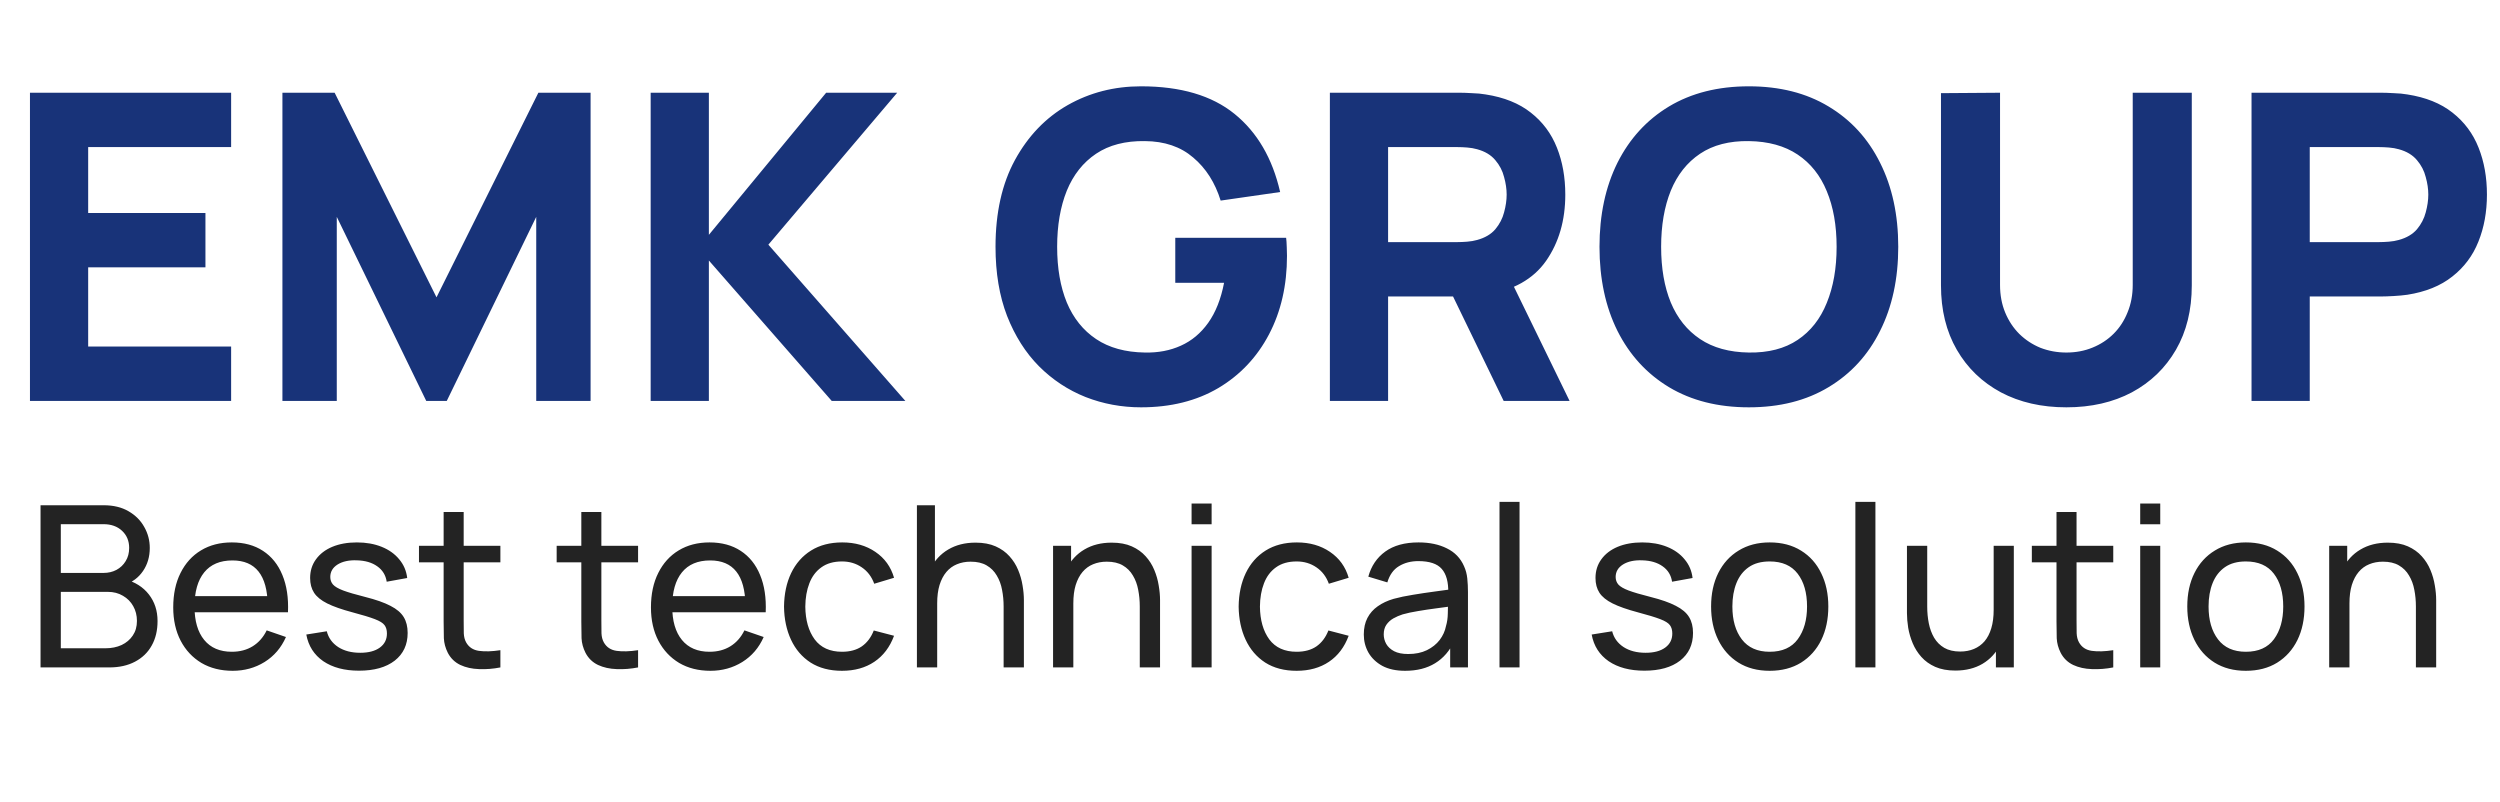
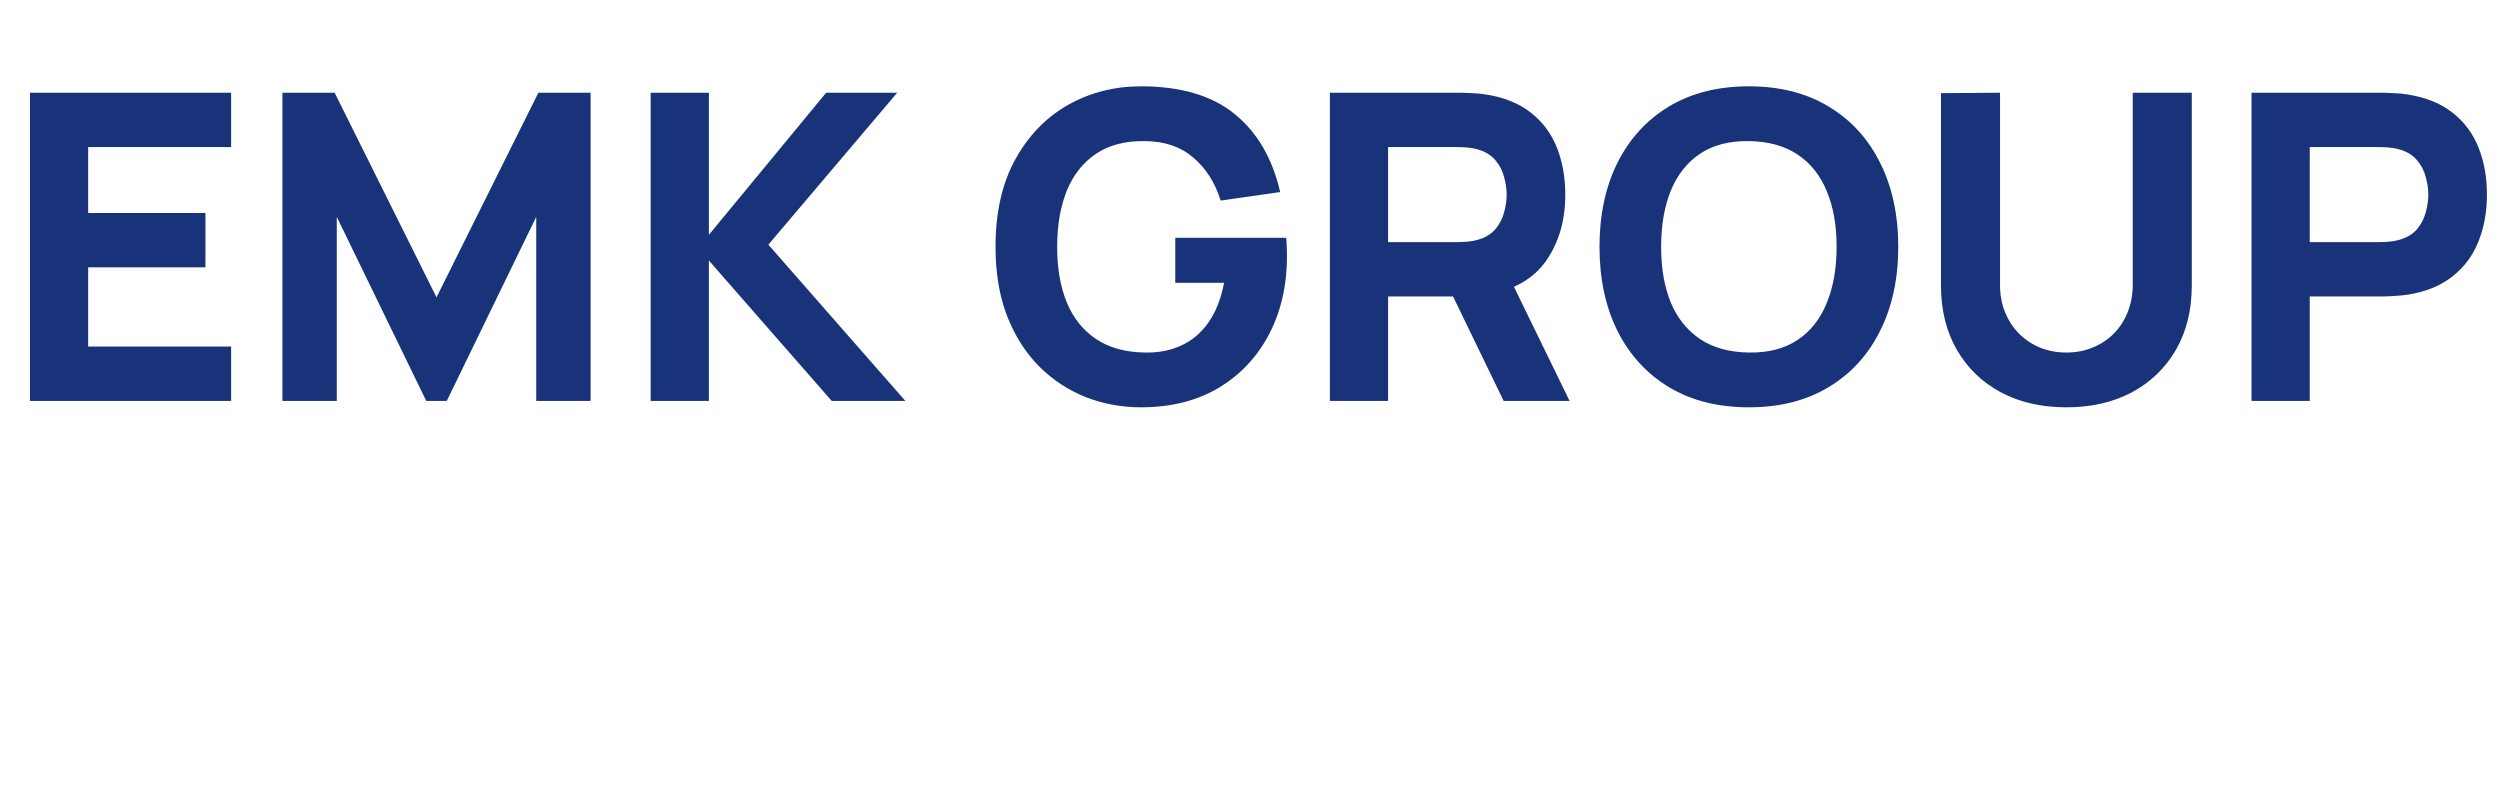
<svg xmlns="http://www.w3.org/2000/svg" width="3330" height="1068" viewBox="0 0 3330 1068" fill="none">
  <path d="M39.908 534V123.518H307.861V195.923H117.443V283.72H273.654V356.125H117.443V461.596H307.861V534H39.908ZM376.186 534V123.518H445.74L581.427 396.033L717.114 123.518H786.667V534H714.263V288.851L595.109 534H567.744L448.59 288.851V534H376.186ZM866.684 534V123.518H944.219V312.796L1100.43 123.518H1195.07L1023.46 325.909L1205.9 534H1107.84L944.219 347.003V534H866.684ZM1519.86 542.552C1494.02 542.552 1469.41 537.991 1446.03 528.869C1422.66 519.557 1401.95 505.874 1383.89 487.821C1366.03 469.767 1351.87 447.438 1341.42 420.832C1331.16 394.227 1326.03 363.536 1326.03 328.759C1326.03 283.34 1334.67 244.762 1351.97 213.026C1369.45 181.1 1392.82 156.775 1422.09 140.052C1451.55 123.328 1484.14 114.967 1519.86 114.967C1572.69 114.967 1614.22 127.224 1644.43 151.739C1674.65 176.254 1694.89 210.936 1705.15 255.785L1625.91 267.187C1618.49 243.242 1606.33 224.143 1589.42 209.891C1572.69 195.448 1551.22 188.131 1525 187.941C1498.96 187.561 1477.3 193.167 1460 204.759C1442.71 216.352 1429.69 232.79 1420.95 254.074C1412.4 275.359 1408.12 300.253 1408.12 328.759C1408.12 357.265 1412.4 381.97 1420.95 402.874C1429.69 423.778 1442.71 440.026 1460 451.619C1477.3 463.211 1498.96 469.197 1525 469.577C1542.67 469.957 1558.63 466.917 1572.89 460.455C1587.33 453.994 1599.49 443.827 1609.37 429.954C1619.25 416.082 1626.29 398.313 1630.47 376.649H1565.47V316.787H1713.13C1713.51 319.257 1713.8 323.628 1713.99 329.899C1714.18 336.171 1714.27 339.781 1714.27 340.732C1714.27 380.069 1706.29 414.941 1690.33 445.347C1674.37 475.753 1651.85 499.603 1622.77 516.897C1593.69 534 1559.39 542.552 1519.86 542.552ZM1771.4 534V123.518H1944.72C1948.71 123.518 1954.03 123.708 1960.68 124.088C1967.52 124.278 1973.6 124.849 1978.93 125.799C2003.44 129.6 2023.49 137.676 2039.07 150.029C2054.85 162.381 2066.44 177.964 2073.85 196.778C2081.26 215.402 2084.97 236.211 2084.97 259.205C2084.97 293.602 2076.42 323.058 2059.31 347.573C2042.21 371.898 2015.41 386.911 1978.93 392.612L1944.72 394.892H1848.94V534H1771.4ZM2002.87 534L1921.91 366.957L2001.73 351.564L2090.67 534H2002.87ZM1848.94 322.488H1941.3C1945.29 322.488 1949.66 322.298 1954.41 321.918C1959.16 321.538 1963.53 320.778 1967.52 319.637C1977.98 316.787 1986.05 312.036 1991.75 305.385C1997.45 298.543 2001.35 291.037 2003.44 282.865C2005.72 274.503 2006.86 266.617 2006.86 259.205C2006.86 251.794 2005.72 244.002 2003.44 235.831C2001.35 227.469 1997.45 219.963 1991.75 213.311C1986.05 206.47 1977.98 201.624 1967.52 198.773C1963.53 197.633 1959.16 196.873 1954.41 196.493C1949.66 196.113 1945.29 195.923 1941.3 195.923H1848.94V322.488ZM2329.5 542.552C2288.45 542.552 2253.01 533.62 2223.18 515.756C2193.53 497.893 2170.63 472.903 2154.48 440.786C2138.51 408.67 2130.53 371.328 2130.53 328.759C2130.53 286.191 2138.51 248.848 2154.48 216.732C2170.63 184.615 2193.53 159.626 2223.18 141.762C2253.01 123.898 2288.45 114.967 2329.5 114.967C2370.55 114.967 2405.9 123.898 2435.54 141.762C2465.38 159.626 2488.28 184.615 2504.24 216.732C2520.39 248.848 2528.47 286.191 2528.47 328.759C2528.47 371.328 2520.39 408.67 2504.24 440.786C2488.28 472.903 2465.38 497.893 2435.54 515.756C2405.9 533.62 2370.55 542.552 2329.5 542.552ZM2329.5 469.577C2355.54 469.957 2377.2 464.351 2394.49 452.759C2411.79 441.167 2424.71 424.728 2433.26 403.444C2442 382.16 2446.37 357.265 2446.37 328.759C2446.37 300.253 2442 275.549 2433.26 254.644C2424.71 233.74 2411.79 217.492 2394.49 205.9C2377.2 194.307 2355.54 188.321 2329.5 187.941C2303.47 187.561 2281.8 193.167 2264.51 204.759C2247.21 216.352 2234.2 232.79 2225.46 254.074C2216.9 275.359 2212.63 300.253 2212.63 328.759C2212.63 357.265 2216.9 381.97 2225.46 402.874C2234.2 423.778 2247.21 440.026 2264.51 451.619C2281.8 463.211 2303.47 469.197 2329.5 469.577ZM2752.42 542.552C2719.35 542.552 2690.28 535.9 2665.19 522.598C2640.11 509.105 2620.53 490.196 2606.47 465.871C2592.41 441.547 2585.38 412.946 2585.38 380.069V124.088L2664.05 123.518V379.499C2664.05 392.992 2666.33 405.249 2670.89 416.272C2675.45 427.294 2681.72 436.796 2689.71 444.777C2697.88 452.759 2707.28 458.935 2717.93 463.306C2728.76 467.487 2740.26 469.577 2752.42 469.577C2764.96 469.577 2776.55 467.392 2787.2 463.021C2798.03 458.65 2807.43 452.474 2815.42 444.492C2823.4 436.511 2829.57 427.009 2833.94 415.987C2838.51 404.964 2840.79 392.802 2840.79 379.499V123.518H2919.46V380.069C2919.46 412.946 2912.43 441.547 2898.37 465.871C2884.3 490.196 2864.73 509.105 2839.65 522.598C2814.56 535.9 2785.49 542.552 2752.42 542.552ZM2999.04 534V123.518H3172.36C3176.35 123.518 3181.67 123.708 3188.32 124.088C3195.16 124.278 3201.24 124.849 3206.56 125.799C3231.08 129.6 3251.13 137.676 3266.71 150.029C3282.48 162.381 3294.08 177.964 3301.49 196.778C3308.9 215.402 3312.6 236.211 3312.6 259.205C3312.6 282.2 3308.8 303.104 3301.2 321.918C3293.79 340.542 3282.2 356.03 3266.42 368.382C3250.84 380.735 3230.89 388.811 3206.56 392.612C3201.24 393.372 3195.16 393.942 3188.32 394.322C3181.48 394.702 3176.16 394.892 3172.36 394.892H3076.58V534H2999.04ZM3076.58 322.488H3168.94C3172.93 322.488 3177.3 322.298 3182.05 321.918C3186.8 321.538 3191.17 320.778 3195.16 319.637C3205.61 316.787 3213.69 312.036 3219.39 305.385C3225.09 298.543 3228.99 291.037 3231.08 282.865C3233.36 274.503 3234.5 266.617 3234.5 259.205C3234.5 251.794 3233.36 244.002 3231.08 235.831C3228.99 227.469 3225.09 219.963 3219.39 213.311C3213.69 206.47 3205.61 201.624 3195.16 198.773C3191.17 197.633 3186.8 196.873 3182.05 196.493C3177.3 196.113 3172.93 195.923 3168.94 195.923H3076.58V322.488Z" fill="#183379" />
-   <path d="M54 889V673H138.15C151.05 673 162.05 675.65 171.15 680.95C180.35 686.25 187.35 693.25 192.15 701.95C197.05 710.55 199.5 719.85 199.5 729.85C199.5 741.55 196.5 751.8 190.5 760.6C184.5 769.4 176.4 775.45 166.2 778.75L165.9 771.4C179.8 775.1 190.6 781.9 198.3 791.8C206 801.7 209.85 813.5 209.85 827.2C209.85 839.8 207.25 850.7 202.05 859.9C196.95 869.1 189.55 876.25 179.85 881.35C170.25 886.45 158.85 889 145.65 889H54ZM81 863.5H140.55C148.55 863.5 155.7 862.05 162 859.15C168.3 856.15 173.25 851.95 176.85 846.55C180.55 841.15 182.4 834.65 182.4 827.05C182.4 819.75 180.75 813.2 177.45 807.4C174.25 801.6 169.7 797 163.8 793.6C158 790.1 151.25 788.35 143.55 788.35H81V863.5ZM81 763.15H137.85C144.25 763.15 150 761.8 155.1 759.1C160.3 756.3 164.4 752.4 167.4 747.4C170.5 742.4 172.05 736.55 172.05 729.85C172.05 720.55 168.9 712.95 162.6 707.05C156.3 701.15 148.05 698.2 137.85 698.2H81V763.15ZM309.942 893.5C294.042 893.5 280.142 890 268.242 883C256.442 875.9 247.242 866.05 240.642 853.45C234.042 840.75 230.742 825.95 230.742 809.05C230.742 791.35 233.992 776.05 240.492 763.15C246.992 750.15 256.042 740.15 267.642 733.15C279.342 726.05 293.042 722.5 308.742 722.5C325.042 722.5 338.892 726.25 350.292 733.75C361.792 741.25 370.392 751.95 376.092 765.85C381.892 779.75 384.392 796.3 383.592 815.5H356.592V805.9C356.292 786 352.242 771.15 344.442 761.35C336.642 751.45 325.042 746.5 309.642 746.5C293.142 746.5 280.592 751.8 271.992 762.4C263.392 773 259.092 788.2 259.092 808C259.092 827.1 263.392 841.9 271.992 852.4C280.592 862.9 292.842 868.15 308.742 868.15C319.442 868.15 328.742 865.7 336.642 860.8C344.542 855.9 350.742 848.85 355.242 839.65L380.892 848.5C374.592 862.8 365.092 873.9 352.392 881.8C339.792 889.6 325.642 893.5 309.942 893.5ZM250.092 815.5V794.05H369.792V815.5H250.092ZM478.188 893.35C458.888 893.35 443.038 889.15 430.638 880.75C418.338 872.25 410.788 860.4 407.988 845.2L435.288 840.85C437.488 849.65 442.538 856.65 450.438 861.85C458.338 866.95 468.138 869.5 479.838 869.5C490.938 869.5 499.638 867.2 505.938 862.6C512.238 858 515.388 851.75 515.388 843.85C515.388 839.25 514.338 835.55 512.238 832.75C510.138 829.85 505.788 827.15 499.188 824.65C492.688 822.15 482.838 819.15 469.638 815.65C455.338 811.85 444.088 807.9 435.888 803.8C427.688 799.7 421.838 794.95 418.338 789.55C414.838 784.15 413.088 777.6 413.088 769.9C413.088 760.4 415.688 752.1 420.888 745C426.088 737.8 433.338 732.25 442.638 728.35C452.038 724.45 462.938 722.5 475.338 722.5C487.638 722.5 498.638 724.45 508.338 728.35C518.038 732.25 525.838 737.8 531.738 745C537.738 752.1 541.288 760.4 542.388 769.9L515.088 774.85C513.788 766.15 509.588 759.3 502.488 754.3C495.488 749.3 486.438 746.65 475.338 746.35C464.838 745.95 456.288 747.8 449.688 751.9C443.188 756 439.938 761.55 439.938 768.55C439.938 772.45 441.138 775.8 443.538 778.6C446.038 781.4 450.588 784.05 457.188 786.55C463.888 789.05 473.588 791.9 486.288 795.1C500.588 798.7 511.838 802.65 520.038 806.95C528.338 811.15 534.238 816.15 537.738 821.95C541.238 827.65 542.988 834.7 542.988 843.1C542.988 858.7 537.238 871 525.738 880C514.238 888.9 498.388 893.35 478.188 893.35ZM666.52 889C656.92 890.9 647.42 891.65 638.02 891.25C628.72 890.95 620.42 889.1 613.12 885.7C605.82 882.2 600.27 876.8 596.47 869.5C593.27 863.1 591.52 856.65 591.22 850.15C591.02 843.55 590.92 836.1 590.92 827.8V682H617.62V826.6C617.62 833.2 617.67 838.85 617.77 843.55C617.97 848.25 619.02 852.3 620.92 855.7C624.52 862.1 630.22 865.85 638.02 866.95C645.92 868.05 655.42 867.75 666.52 866.05V889ZM558.07 749.05V727H666.52V749.05H558.07ZM849.919 889C840.319 890.9 830.819 891.65 821.419 891.25C812.119 890.95 803.819 889.1 796.519 885.7C789.219 882.2 783.669 876.8 779.869 869.5C776.669 863.1 774.919 856.65 774.619 850.15C774.419 843.55 774.319 836.1 774.319 827.8V682H801.019V826.6C801.019 833.2 801.069 838.85 801.169 843.55C801.369 848.25 802.419 852.3 804.319 855.7C807.919 862.1 813.619 865.85 821.419 866.95C829.319 868.05 838.819 867.75 849.919 866.05V889ZM741.469 749.05V727H849.919V749.05H741.469ZM946.27 893.5C930.37 893.5 916.47 890 904.57 883C892.77 875.9 883.57 866.05 876.97 853.45C870.37 840.75 867.07 825.95 867.07 809.05C867.07 791.35 870.32 776.05 876.82 763.15C883.32 750.15 892.37 740.15 903.97 733.15C915.67 726.05 929.37 722.5 945.07 722.5C961.37 722.5 975.22 726.25 986.62 733.75C998.12 741.25 1006.72 751.95 1012.42 765.85C1018.22 779.75 1020.72 796.3 1019.92 815.5H992.92V805.9C992.62 786 988.57 771.15 980.77 761.35C972.97 751.45 961.37 746.5 945.97 746.5C929.47 746.5 916.92 751.8 908.32 762.4C899.72 773 895.42 788.2 895.42 808C895.42 827.1 899.72 841.9 908.32 852.4C916.92 862.9 929.17 868.15 945.07 868.15C955.77 868.15 965.07 865.7 972.97 860.8C980.87 855.9 987.07 848.85 991.57 839.65L1017.22 848.5C1010.92 862.8 1001.42 873.9 988.72 881.8C976.12 889.6 961.97 893.5 946.27 893.5ZM886.42 815.5V794.05H1006.12V815.5H886.42ZM1121.57 893.5C1105.17 893.5 1091.22 889.85 1079.72 882.55C1068.32 875.15 1059.62 865 1053.62 852.1C1047.62 839.2 1044.52 824.5 1044.32 808C1044.52 791.1 1047.67 776.25 1053.77 763.45C1059.97 750.55 1068.82 740.5 1080.32 733.3C1091.82 726.1 1105.67 722.5 1121.87 722.5C1138.97 722.5 1153.67 726.7 1165.97 735.1C1178.37 743.5 1186.67 755 1190.87 769.6L1164.47 777.55C1161.07 768.15 1155.52 760.85 1147.82 755.65C1140.22 750.45 1131.47 747.85 1121.57 747.85C1110.47 747.85 1101.32 750.45 1094.12 755.65C1086.92 760.75 1081.57 767.85 1078.07 776.95C1074.57 785.95 1072.77 796.3 1072.67 808C1072.87 826 1077.02 840.55 1085.12 851.65C1093.32 862.65 1105.47 868.15 1121.57 868.15C1132.17 868.15 1140.97 865.75 1147.97 860.95C1154.97 856.05 1160.27 849 1163.87 839.8L1190.87 846.85C1185.27 861.95 1176.52 873.5 1164.62 881.5C1152.72 889.5 1138.37 893.5 1121.57 893.5ZM1336.83 889V807.85C1336.83 800.15 1336.13 792.75 1334.73 785.65C1333.43 778.55 1331.08 772.2 1327.68 766.6C1324.38 760.9 1319.88 756.4 1314.18 753.1C1308.58 749.8 1301.48 748.15 1292.88 748.15C1286.18 748.15 1280.08 749.3 1274.58 751.6C1269.18 753.8 1264.53 757.2 1260.63 761.8C1256.73 766.4 1253.68 772.2 1251.48 779.2C1249.38 786.1 1248.33 794.25 1248.33 803.65L1230.78 798.25C1230.78 782.55 1233.58 769.1 1239.18 757.9C1244.88 746.6 1252.83 737.95 1263.03 731.95C1273.33 725.85 1285.43 722.8 1299.33 722.8C1309.83 722.8 1318.78 724.45 1326.18 727.75C1333.58 731.05 1339.73 735.45 1344.63 740.95C1349.53 746.35 1353.38 752.45 1356.18 759.25C1358.98 765.95 1360.93 772.8 1362.03 779.8C1363.23 786.7 1363.83 793.25 1363.83 799.45V889H1336.83ZM1221.33 889V673H1245.33V792.25H1248.33V889H1221.33ZM1518.18 889V807.85C1518.18 800.15 1517.48 792.75 1516.08 785.65C1514.78 778.55 1512.43 772.2 1509.03 766.6C1505.73 760.9 1501.23 756.4 1495.53 753.1C1489.93 749.8 1482.83 748.15 1474.23 748.15C1467.53 748.15 1461.43 749.3 1455.93 751.6C1450.53 753.8 1445.88 757.2 1441.98 761.8C1438.08 766.4 1435.03 772.2 1432.83 779.2C1430.73 786.1 1429.68 794.25 1429.68 803.65L1412.13 798.25C1412.13 782.55 1414.93 769.1 1420.53 757.9C1426.23 746.6 1434.18 737.95 1444.38 731.95C1454.68 725.85 1466.78 722.8 1480.68 722.8C1491.18 722.8 1500.13 724.45 1507.53 727.75C1514.93 731.05 1521.08 735.45 1525.98 740.95C1530.88 746.35 1534.73 752.45 1537.53 759.25C1540.33 765.95 1542.28 772.8 1543.38 779.8C1544.58 786.7 1545.18 793.25 1545.18 799.45V889H1518.18ZM1402.68 889V727H1426.68V770.35H1429.68V889H1402.68ZM1587.18 698.35V670.75H1613.88V698.35H1587.18ZM1587.18 889V727H1613.88V889H1587.18ZM1727.13 893.5C1710.73 893.5 1696.78 889.85 1685.28 882.55C1673.88 875.15 1665.18 865 1659.18 852.1C1653.18 839.2 1650.08 824.5 1649.88 808C1650.08 791.1 1653.23 776.25 1659.33 763.45C1665.53 750.55 1674.38 740.5 1685.88 733.3C1697.38 726.1 1711.23 722.5 1727.43 722.5C1744.53 722.5 1759.23 726.7 1771.53 735.1C1783.93 743.5 1792.23 755 1796.43 769.6L1770.03 777.55C1766.63 768.15 1761.08 760.85 1753.38 755.65C1745.78 750.45 1737.03 747.85 1727.13 747.85C1716.03 747.85 1706.88 750.45 1699.68 755.65C1692.48 760.75 1687.13 767.85 1683.63 776.95C1680.13 785.95 1678.33 796.3 1678.23 808C1678.43 826 1682.58 840.55 1690.68 851.65C1698.88 862.65 1711.03 868.15 1727.13 868.15C1737.73 868.15 1746.53 865.75 1753.53 860.95C1760.53 856.05 1765.83 849 1769.43 839.8L1796.43 846.85C1790.83 861.95 1782.08 873.5 1770.18 881.5C1758.28 889.5 1743.93 893.5 1727.13 893.5ZM1871.63 893.5C1859.53 893.5 1849.38 891.3 1841.18 886.9C1833.08 882.4 1826.93 876.5 1822.73 869.2C1818.63 861.9 1816.58 853.9 1816.58 845.2C1816.58 836.7 1818.18 829.35 1821.38 823.15C1824.68 816.85 1829.28 811.65 1835.18 807.55C1841.08 803.35 1848.13 800.05 1856.33 797.65C1864.03 795.55 1872.63 793.75 1882.13 792.25C1891.73 790.65 1901.43 789.2 1911.23 787.9C1921.03 786.6 1930.18 785.35 1938.68 784.15L1929.08 789.7C1929.38 775.3 1926.48 764.65 1920.38 757.75C1914.38 750.85 1903.98 747.4 1889.18 747.4C1879.38 747.4 1870.78 749.65 1863.38 754.15C1856.08 758.55 1850.93 765.75 1847.93 775.75L1822.58 768.1C1826.48 753.9 1834.03 742.75 1845.23 734.65C1856.43 726.55 1871.18 722.5 1889.48 722.5C1904.18 722.5 1916.78 725.15 1927.28 730.45C1937.88 735.65 1945.48 743.55 1950.08 754.15C1952.38 759.15 1953.83 764.6 1954.43 770.5C1955.03 776.3 1955.33 782.4 1955.33 788.8V889H1931.63V850.15L1937.18 853.75C1931.08 866.85 1922.53 876.75 1911.53 883.45C1900.63 890.15 1887.33 893.5 1871.63 893.5ZM1875.68 871.15C1885.28 871.15 1893.58 869.45 1900.58 866.05C1907.68 862.55 1913.38 858 1917.68 852.4C1921.98 846.7 1924.78 840.5 1926.08 833.8C1927.58 828.8 1928.38 823.25 1928.48 817.15C1928.68 810.95 1928.78 806.2 1928.78 802.9L1938.08 806.95C1929.38 808.15 1920.83 809.3 1912.43 810.4C1904.03 811.5 1896.08 812.7 1888.58 814C1881.08 815.2 1874.33 816.65 1868.33 818.35C1863.93 819.75 1859.78 821.55 1855.88 823.75C1852.08 825.95 1848.98 828.8 1846.58 832.3C1844.28 835.7 1843.13 839.95 1843.13 845.05C1843.13 849.45 1844.23 853.65 1846.43 857.65C1848.73 861.65 1852.23 864.9 1856.93 867.4C1861.73 869.9 1867.98 871.15 1875.68 871.15ZM1997.33 889V668.5H2024.03V889H1997.33ZM2190.3 893.35C2171 893.35 2155.15 889.15 2142.75 880.75C2130.45 872.25 2122.9 860.4 2120.1 845.2L2147.4 840.85C2149.6 849.65 2154.65 856.65 2162.55 861.85C2170.45 866.95 2180.25 869.5 2191.95 869.5C2203.05 869.5 2211.75 867.2 2218.05 862.6C2224.35 858 2227.5 851.75 2227.5 843.85C2227.5 839.25 2226.45 835.55 2224.35 832.75C2222.25 829.85 2217.9 827.15 2211.3 824.65C2204.8 822.15 2194.95 819.15 2181.75 815.65C2167.45 811.85 2156.2 807.9 2148 803.8C2139.8 799.7 2133.95 794.95 2130.45 789.55C2126.95 784.15 2125.2 777.6 2125.2 769.9C2125.2 760.4 2127.8 752.1 2133 745C2138.2 737.8 2145.45 732.25 2154.75 728.35C2164.15 724.45 2175.05 722.5 2187.45 722.5C2199.75 722.5 2210.75 724.45 2220.45 728.35C2230.15 732.25 2237.95 737.8 2243.85 745C2249.85 752.1 2253.4 760.4 2254.5 769.9L2227.2 774.85C2225.9 766.15 2221.7 759.3 2214.6 754.3C2207.6 749.3 2198.55 746.65 2187.45 746.35C2176.95 745.95 2168.4 747.8 2161.8 751.9C2155.3 756 2152.05 761.55 2152.05 768.55C2152.05 772.45 2153.25 775.8 2155.65 778.6C2158.15 781.4 2162.7 784.05 2169.3 786.55C2176 789.05 2185.7 791.9 2198.4 795.1C2212.7 798.7 2223.95 802.65 2232.15 806.95C2240.45 811.15 2246.35 816.15 2249.85 821.95C2253.35 827.65 2255.1 834.7 2255.1 843.1C2255.1 858.7 2249.35 871 2237.85 880C2226.35 888.9 2210.5 893.35 2190.3 893.35ZM2357.18 893.5C2341.08 893.5 2327.18 889.85 2315.48 882.55C2303.88 875.25 2294.93 865.15 2288.63 852.25C2282.33 839.35 2279.18 824.55 2279.18 807.85C2279.18 790.85 2282.38 775.95 2288.78 763.15C2295.18 750.35 2304.23 740.4 2315.93 733.3C2327.63 726.1 2341.38 722.5 2357.18 722.5C2373.38 722.5 2387.33 726.15 2399.03 733.45C2410.73 740.65 2419.68 750.7 2425.88 763.6C2432.18 776.4 2435.33 791.15 2435.33 807.85C2435.33 824.75 2432.18 839.65 2425.88 852.55C2419.58 865.35 2410.58 875.4 2398.88 882.7C2387.18 889.9 2373.28 893.5 2357.18 893.5ZM2357.18 868.15C2373.98 868.15 2386.48 862.55 2394.68 851.35C2402.88 840.15 2406.98 825.65 2406.98 807.85C2406.98 789.55 2402.83 775 2394.53 764.2C2386.23 753.3 2373.78 747.85 2357.18 747.85C2345.88 747.85 2336.58 750.4 2329.28 755.5C2321.98 760.6 2316.53 767.65 2312.93 776.65C2309.33 785.65 2307.53 796.05 2307.53 807.85C2307.53 826.05 2311.73 840.65 2320.13 851.65C2328.53 862.65 2340.88 868.15 2357.18 868.15ZM2471.36 889V668.5H2498.06V889H2471.36ZM2604.56 893.2C2594.16 893.2 2585.21 891.55 2577.71 888.25C2570.31 884.95 2564.16 880.55 2559.26 875.05C2554.36 869.55 2550.51 863.45 2547.71 856.75C2544.91 850.05 2542.91 843.2 2541.71 836.2C2540.61 829.2 2540.06 822.65 2540.06 816.55V727H2567.06V808.15C2567.06 815.75 2567.76 823.1 2569.16 830.2C2570.56 837.3 2572.91 843.7 2576.21 849.4C2579.61 855.1 2584.11 859.6 2589.71 862.9C2595.41 866.2 2602.51 867.85 2611.01 867.85C2617.71 867.85 2623.81 866.7 2629.31 864.4C2634.81 862.1 2639.51 858.7 2643.41 854.2C2647.31 849.6 2650.31 843.8 2652.41 836.8C2654.51 829.8 2655.56 821.65 2655.56 812.35L2673.11 817.75C2673.11 833.35 2670.26 846.8 2664.56 858.1C2658.96 869.4 2651.01 878.1 2640.71 884.2C2630.51 890.2 2618.46 893.2 2604.56 893.2ZM2658.56 889V845.65H2655.56V727H2682.41V889H2658.56ZM2814.86 889C2805.26 890.9 2795.76 891.65 2786.36 891.25C2777.06 890.95 2768.76 889.1 2761.46 885.7C2754.16 882.2 2748.61 876.8 2744.81 869.5C2741.61 863.1 2739.86 856.65 2739.56 850.15C2739.36 843.55 2739.26 836.1 2739.26 827.8V682H2765.96V826.6C2765.96 833.2 2766.01 838.85 2766.11 843.55C2766.31 848.25 2767.36 852.3 2769.26 855.7C2772.86 862.1 2778.56 865.85 2786.36 866.95C2794.26 868.05 2803.76 867.75 2814.86 866.05V889ZM2706.41 749.05V727H2814.86V749.05H2706.41ZM2850.75 698.35V670.75H2877.45V698.35H2850.75ZM2850.75 889V727H2877.45V889H2850.75ZM2991.46 893.5C2975.36 893.5 2961.46 889.85 2949.76 882.55C2938.16 875.25 2929.21 865.15 2922.91 852.25C2916.61 839.35 2913.46 824.55 2913.46 807.85C2913.46 790.85 2916.66 775.95 2923.06 763.15C2929.46 750.35 2938.51 740.4 2950.21 733.3C2961.91 726.1 2975.66 722.5 2991.46 722.5C3007.66 722.5 3021.61 726.15 3033.31 733.45C3045.01 740.65 3053.96 750.7 3060.16 763.6C3066.46 776.4 3069.61 791.15 3069.61 807.85C3069.61 824.75 3066.46 839.65 3060.16 852.55C3053.86 865.35 3044.86 875.4 3033.16 882.7C3021.46 889.9 3007.56 893.5 2991.46 893.5ZM2991.46 868.15C3008.26 868.15 3020.76 862.55 3028.96 851.35C3037.16 840.15 3041.26 825.65 3041.26 807.85C3041.26 789.55 3037.11 775 3028.81 764.2C3020.51 753.3 3008.06 747.85 2991.46 747.85C2980.16 747.85 2970.86 750.4 2963.56 755.5C2956.26 760.6 2950.81 767.65 2947.21 776.65C2943.61 785.65 2941.81 796.05 2941.81 807.85C2941.81 826.05 2946.01 840.65 2954.41 851.65C2962.81 862.65 2975.16 868.15 2991.46 868.15ZM3217.98 889V807.85C3217.98 800.15 3217.28 792.75 3215.88 785.65C3214.58 778.55 3212.23 772.2 3208.83 766.6C3205.53 760.9 3201.03 756.4 3195.33 753.1C3189.73 749.8 3182.63 748.15 3174.03 748.15C3167.33 748.15 3161.23 749.3 3155.73 751.6C3150.33 753.8 3145.68 757.2 3141.78 761.8C3137.88 766.4 3134.83 772.2 3132.63 779.2C3130.53 786.1 3129.48 794.25 3129.48 803.65L3111.93 798.25C3111.93 782.55 3114.73 769.1 3120.33 757.9C3126.03 746.6 3133.98 737.95 3144.18 731.95C3154.48 725.85 3166.58 722.8 3180.48 722.8C3190.98 722.8 3199.93 724.45 3207.33 727.75C3214.73 731.05 3220.88 735.45 3225.78 740.95C3230.68 746.35 3234.53 752.45 3237.33 759.25C3240.13 765.95 3242.08 772.8 3243.18 779.8C3244.38 786.7 3244.98 793.25 3244.98 799.45V889H3217.98ZM3102.48 889V727H3126.48V770.35H3129.48V889H3102.48Z" fill="#232323" />
</svg>